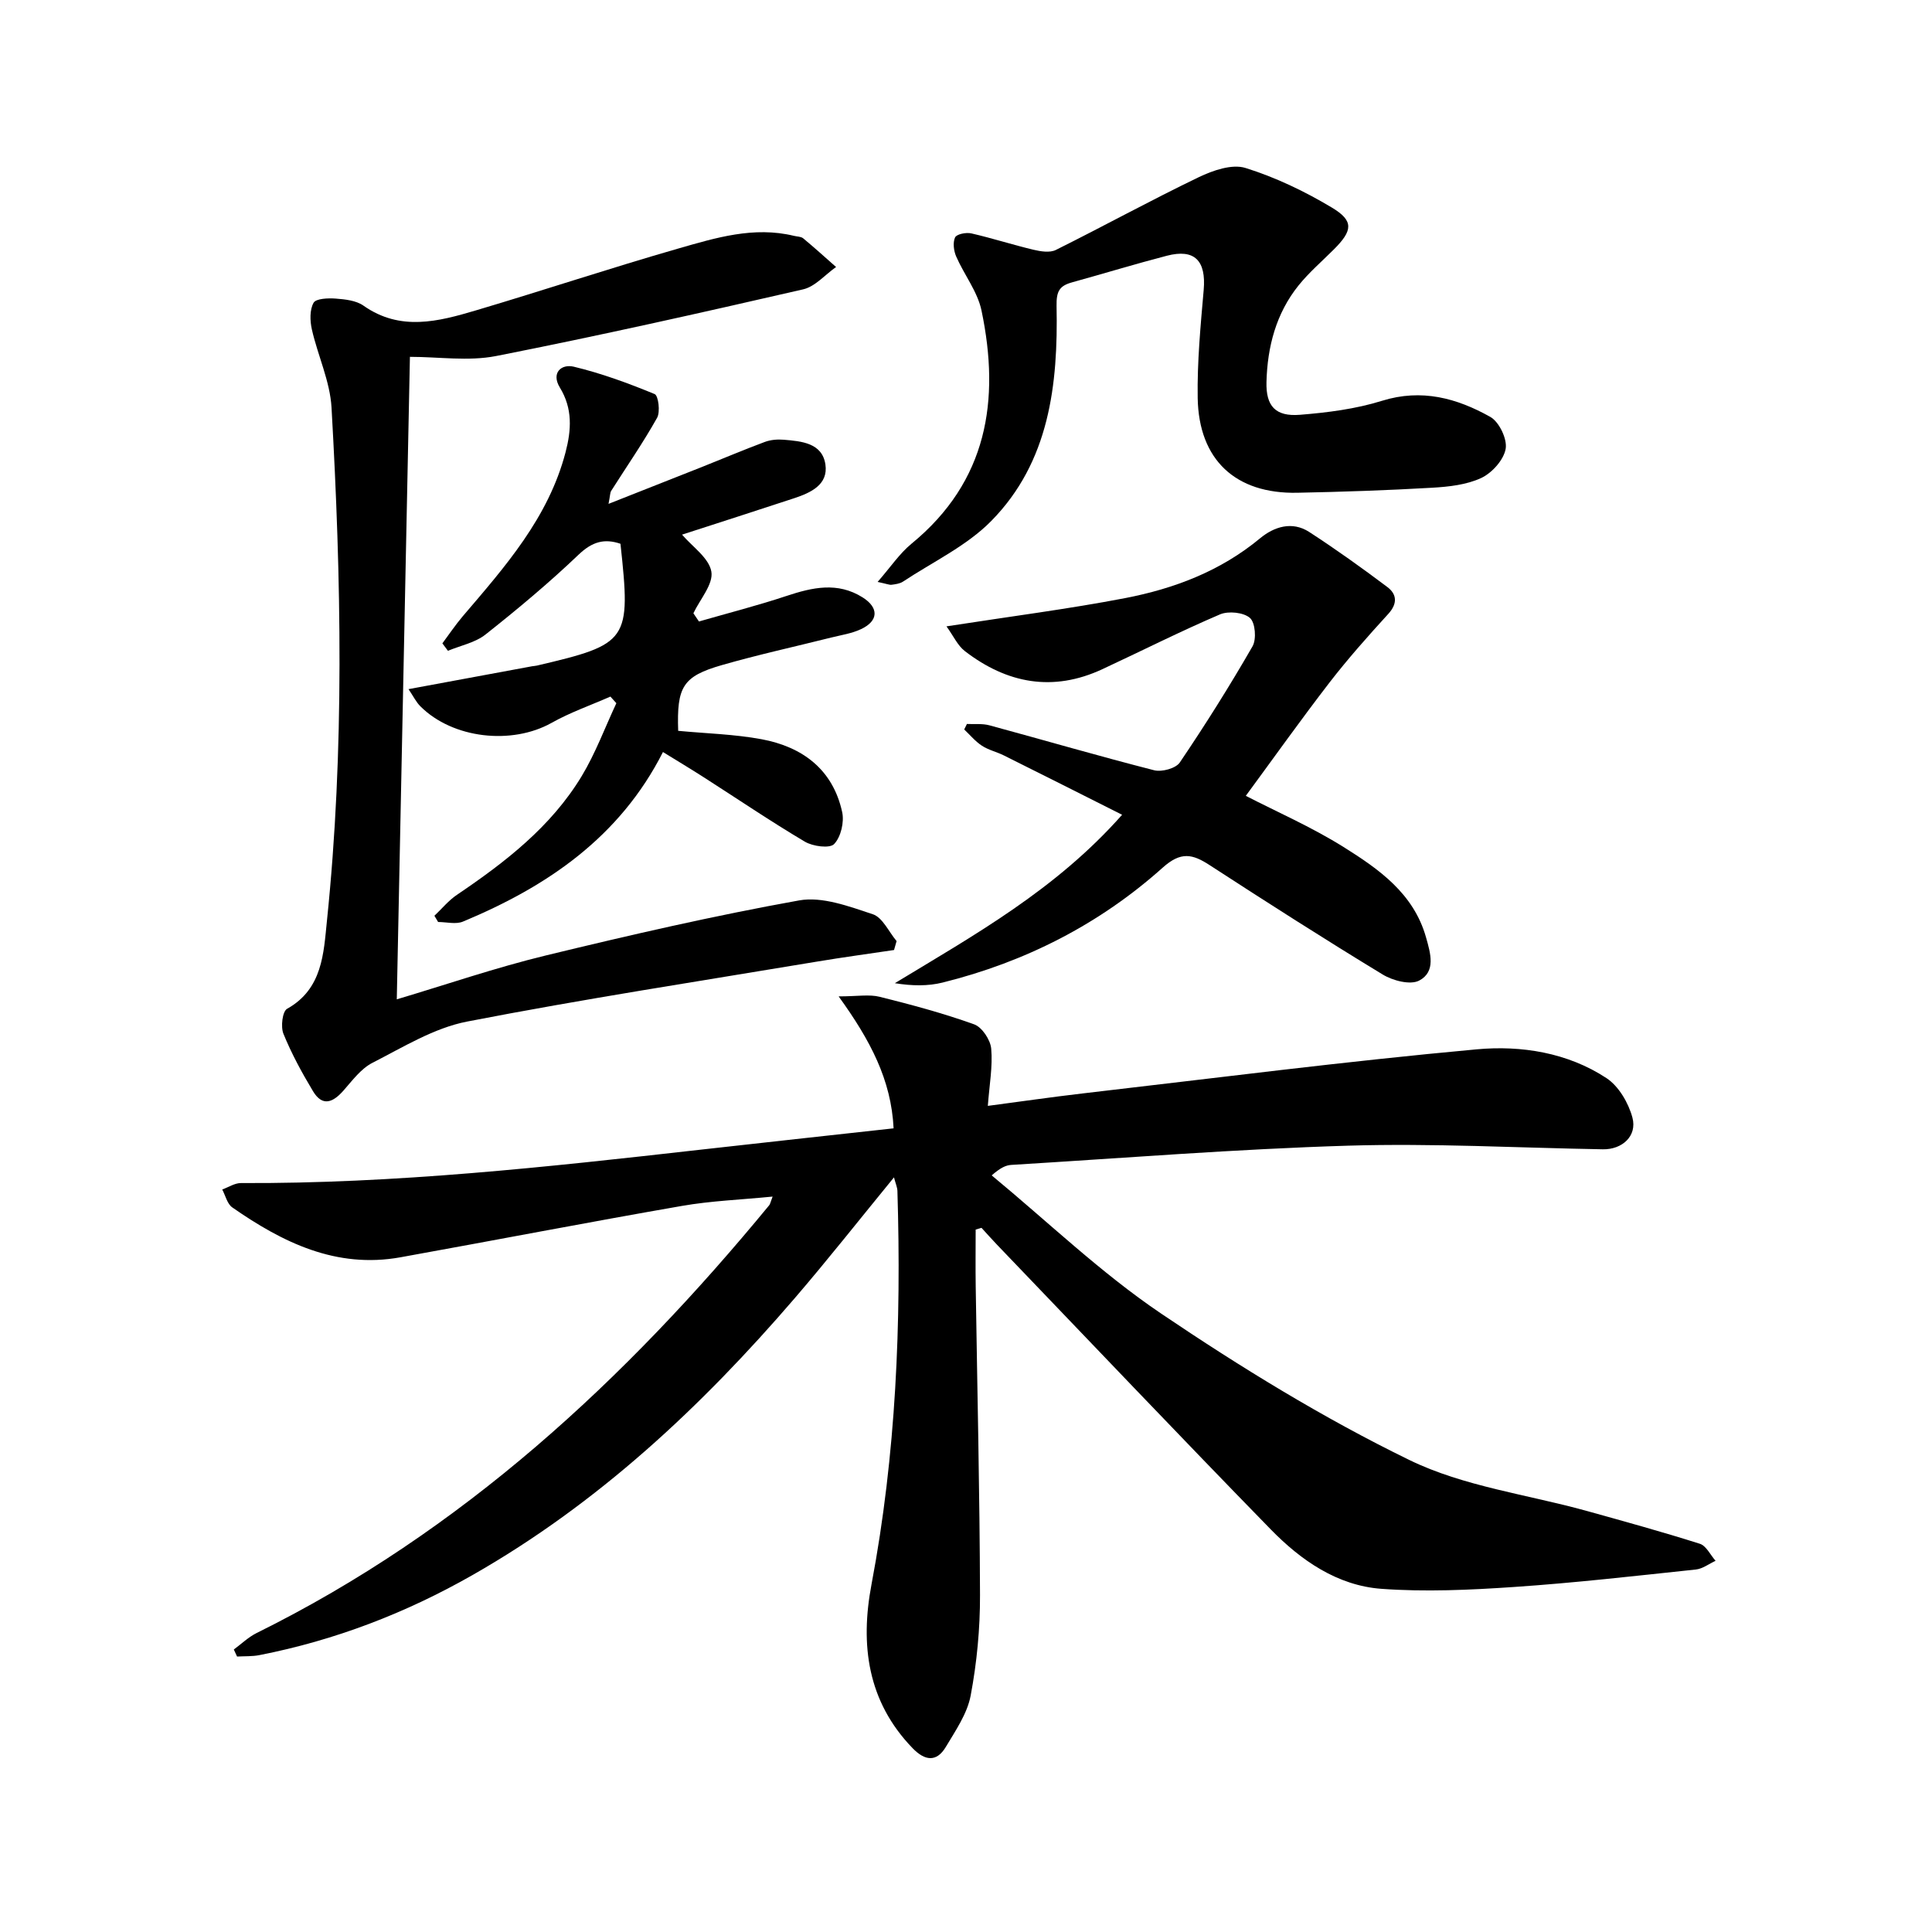
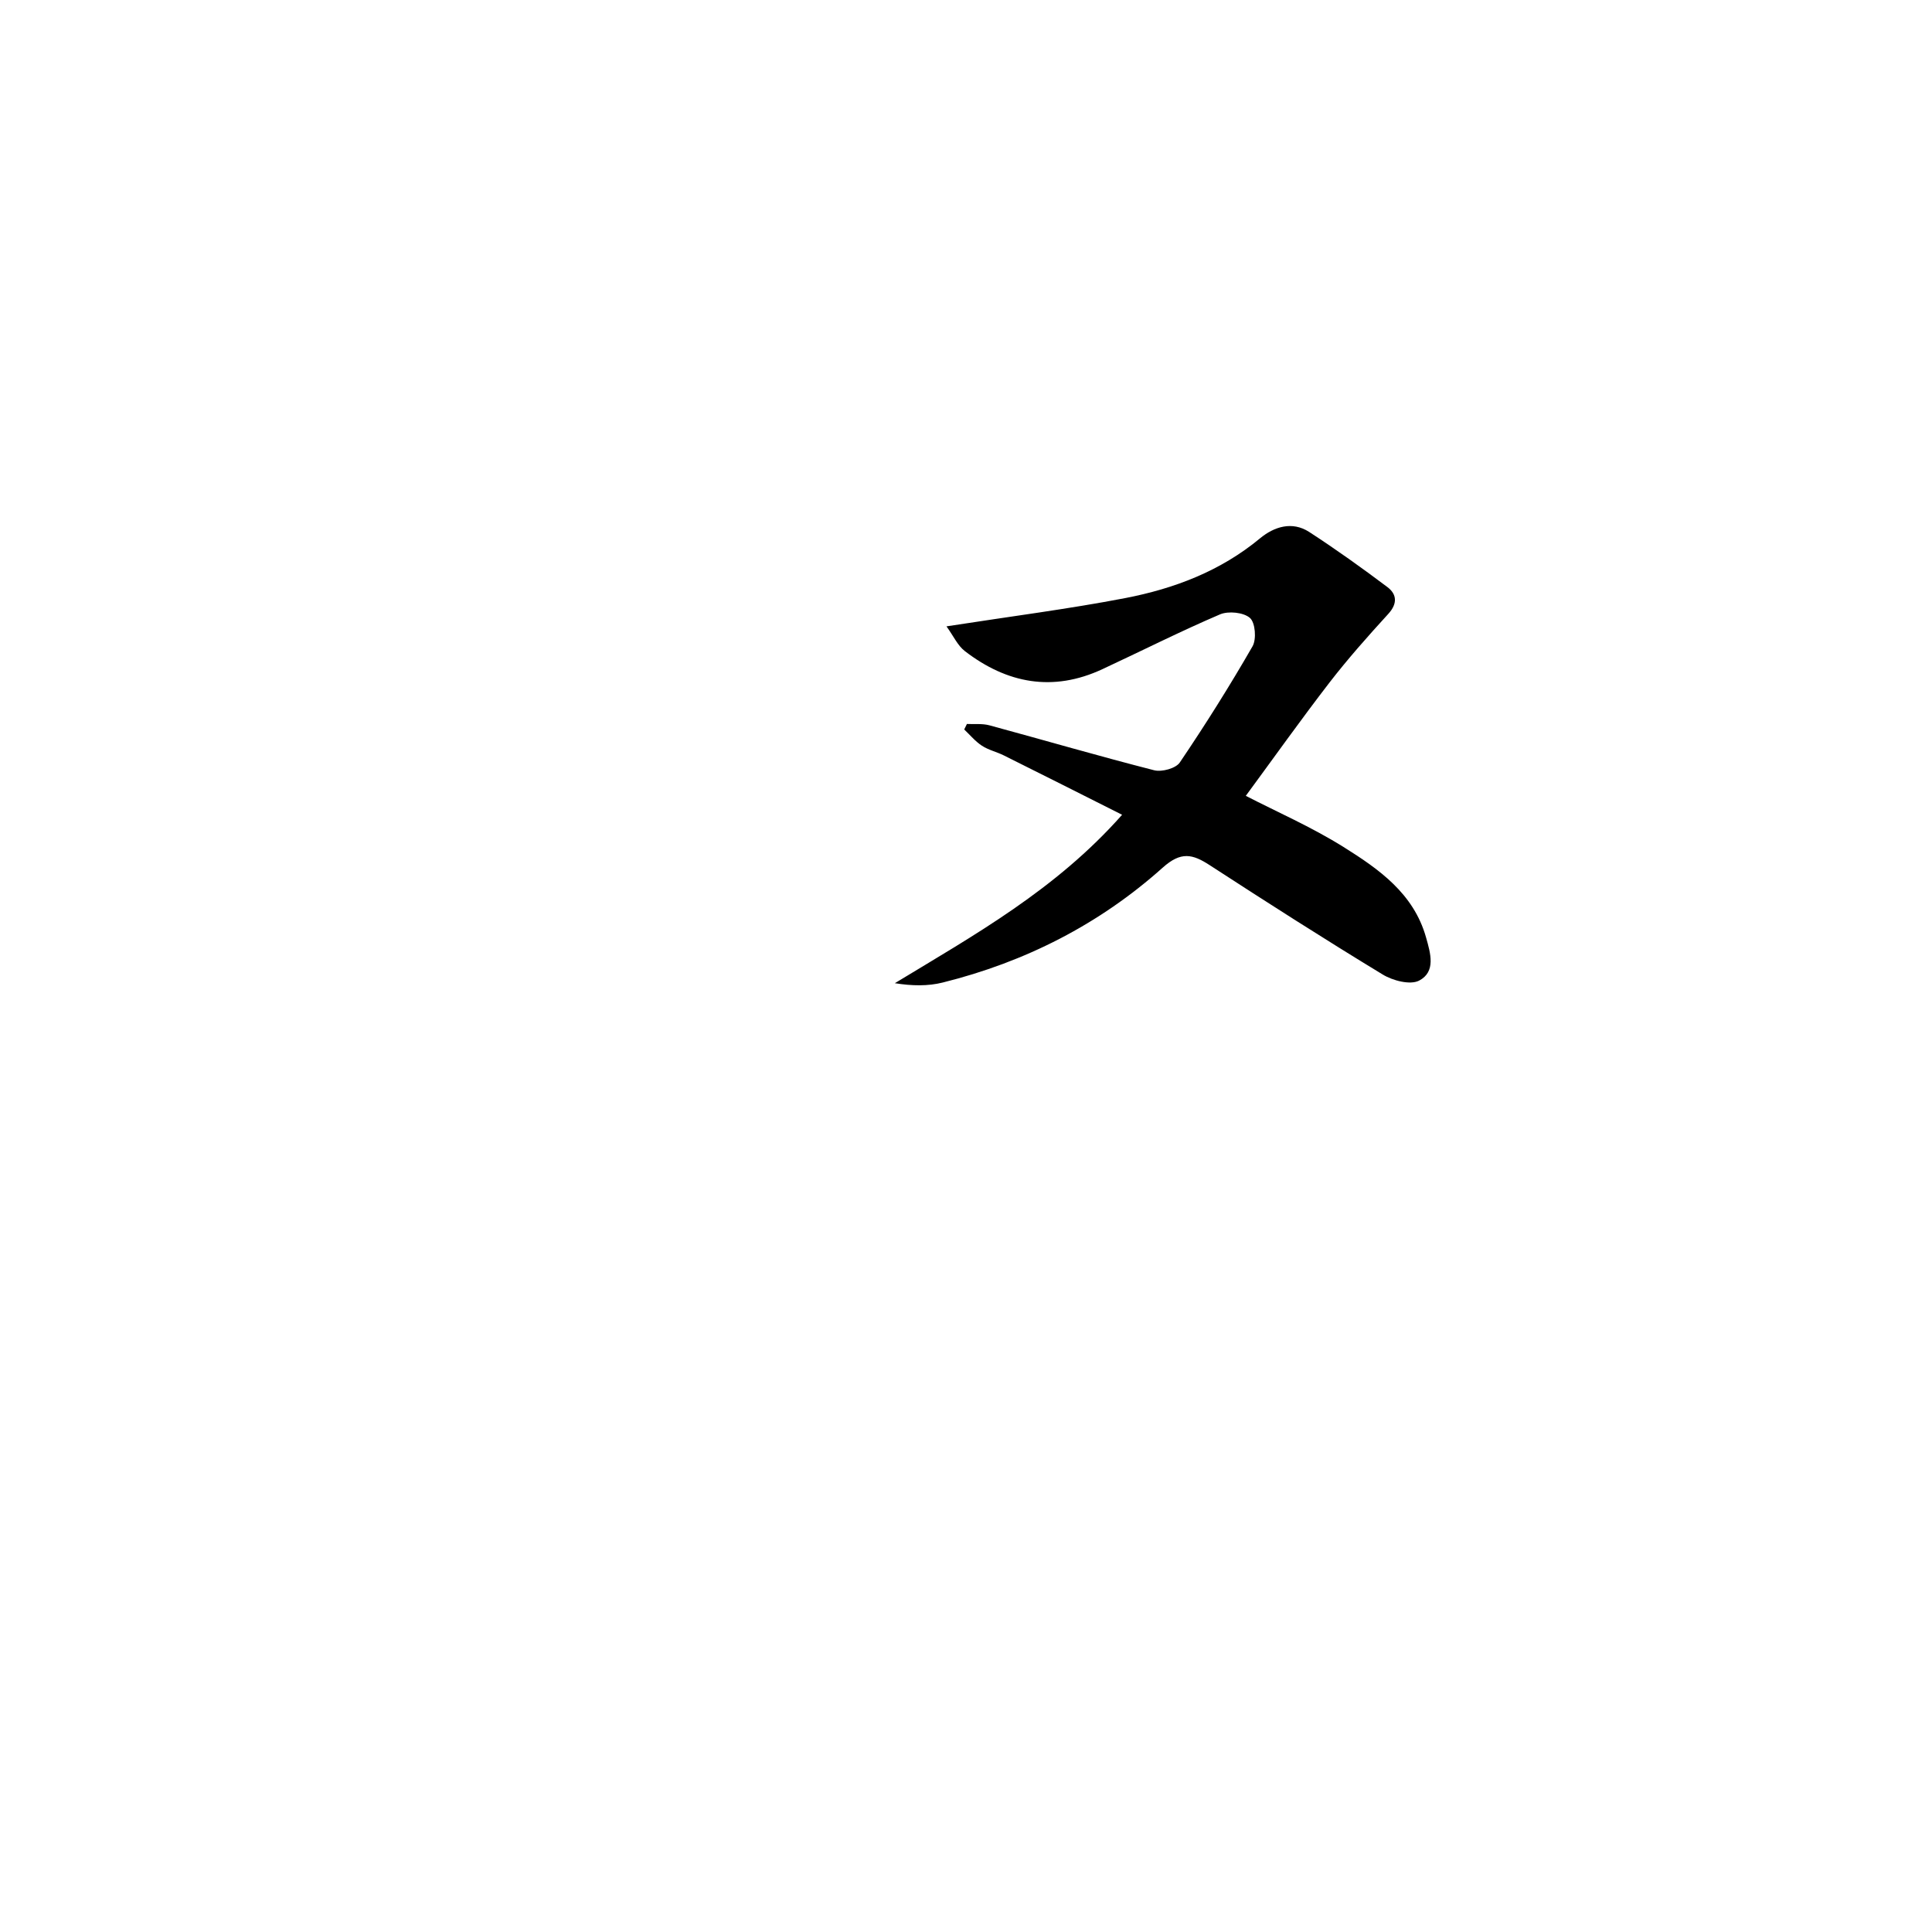
<svg xmlns="http://www.w3.org/2000/svg" enable-background="new 0 0 400 400" viewBox="0 0 400 400">
-   <path d="m202 254.57c0 3.92-.05 7.85.01 11.77.32 21.31.83 42.62.89 63.93.02 6.93-.65 13.95-1.93 20.76-.7 3.75-3.12 7.25-5.14 10.64-1.94 3.25-4.37 2.87-6.88.28-9.37-9.68-10.88-21.42-8.52-33.89 5.1-26.97 6.2-54.16 5.37-81.49-.02-.75-.37-1.49-.71-2.81-7.09 8.66-13.65 16.99-20.56 25.03-19.32 22.47-40.75 42.52-66.7 57.31-13.83 7.88-28.48 13.51-44.1 16.57-1.51.3-3.1.21-4.65.3-.22-.49-.44-.97-.67-1.46 1.57-1.15 3.01-2.56 4.72-3.41 42.49-21.01 76.33-52.37 106.13-88.57.19-.23.24-.58.7-1.79-6.56.65-12.77.88-18.82 1.94-19.44 3.38-38.82 7.13-58.24 10.63-13.29 2.39-24.37-3.06-34.81-10.33-1.05-.73-1.41-2.45-2.08-3.71 1.29-.46 2.59-1.34 3.88-1.33 31.84.15 63.4-3.32 94.97-6.89 13.19-1.49 26.39-2.92 40.15-4.44-.49-10.02-4.79-18.2-11.38-27.32 3.9 0 6.33-.46 8.51.09 6.59 1.64 13.17 3.41 19.55 5.7 1.63.59 3.37 3.21 3.53 5.04.33 3.69-.38 7.48-.7 11.84 6.55-.86 13.05-1.81 19.58-2.57 27.21-3.15 54.39-6.65 81.67-9.14 9.18-.84 18.78.67 26.83 5.96 2.54 1.67 4.57 5.15 5.38 8.19 1.01 3.82-2.15 6.62-6.12 6.55-17.59-.3-35.2-1.28-52.76-.75-23.25.7-46.47 2.57-69.7 3.98-1.09.07-2.15.49-4.08 2.17 11.62 9.6 22.59 20.17 35.02 28.57 16.49 11.14 33.6 21.66 51.46 30.36 11.28 5.49 24.42 7.13 36.71 10.54 7.83 2.18 15.68 4.34 23.42 6.8 1.33.42 2.19 2.32 3.26 3.53-1.36.62-2.67 1.65-4.08 1.8-12.55 1.33-25.1 2.77-37.69 3.62-9.11.62-18.33 1.04-27.41.38-9.13-.67-16.64-5.88-22.88-12.27-19.06-19.53-37.85-39.32-56.74-59.01-1.08-1.13-2.12-2.3-3.18-3.46-.4.11-.8.23-1.21.36z" />
-   <path d="m84.87 73.88c-.9 43.97-1.81 88.34-2.72 133.02 10.22-3.04 20.42-6.55 30.85-9.08 17.39-4.22 34.85-8.24 52.45-11.4 4.79-.86 10.34 1.24 15.25 2.86 2.03.67 3.31 3.64 4.93 5.56-.18.62-.35 1.23-.53 1.85-5.28.79-10.57 1.5-15.83 2.38-24.22 4.04-48.5 7.76-72.59 12.44-6.83 1.33-13.21 5.29-19.56 8.53-2.36 1.2-4.16 3.65-5.99 5.73-2.17 2.47-4.35 3.43-6.32.16-2.3-3.82-4.45-7.78-6.13-11.9-.59-1.45-.21-4.63.76-5.17 7.36-4.11 7.56-11.53 8.25-18.23 3.66-35.36 2.96-70.82.95-106.24-.31-5.45-2.84-10.75-4.07-16.18-.4-1.78-.47-4.06.35-5.52.5-.89 3.02-.99 4.59-.87 1.96.15 4.22.39 5.74 1.46 7.63 5.37 15.5 3.29 23.29.98 13.99-4.15 27.85-8.77 41.88-12.8 7.77-2.23 15.66-4.65 23.96-2.63.65.16 1.44.13 1.91.51 2.32 1.92 4.55 3.95 6.81 5.94-2.27 1.59-4.33 4.06-6.83 4.63-21.15 4.86-42.32 9.62-63.61 13.81-5.71 1.11-11.84.16-17.79.16z" />
  <path d="m195.96 129.68c13.39-2.08 25.24-3.59 36.95-5.84 10.18-1.96 19.77-5.59 27.96-12.38 2.91-2.41 6.64-3.62 10.19-1.32 5.53 3.59 10.91 7.44 16.19 11.41 1.95 1.47 2.13 3.41.19 5.54-4.21 4.61-8.37 9.29-12.18 14.22-5.96 7.73-11.62 15.7-17.33 23.46 6.29 3.25 13.57 6.42 20.23 10.59 7.3 4.57 14.51 9.6 17.08 18.7.94 3.31 2.08 7.12-1.42 8.96-1.83.96-5.46.02-7.55-1.26-12.07-7.33-23.98-14.95-35.82-22.64-3.57-2.32-5.95-2.87-9.73.52-13.09 11.72-28.46 19.53-45.53 23.78-3.08.77-6.36.71-9.92.14 16.54-10.03 33.33-19.36 47.05-34.87-8.39-4.22-16.43-8.28-24.49-12.29-1.48-.74-3.17-1.11-4.54-2.01-1.37-.89-2.45-2.22-3.66-3.36.19-.38.37-.76.56-1.14 1.57.08 3.22-.12 4.7.29 11.36 3.08 22.66 6.38 34.05 9.29 1.59.41 4.5-.38 5.32-1.6 5.3-7.83 10.34-15.85 15.06-24.05.85-1.48.58-4.9-.53-5.88-1.31-1.16-4.46-1.48-6.2-.74-8.23 3.52-16.24 7.57-24.36 11.35-10.25 4.77-19.75 2.96-28.46-3.74-1.49-1.14-2.34-3.09-3.81-5.13z" />
-   <path d="m140.41 151.31c5.77.55 11.6.69 17.27 1.74 8.46 1.58 14.75 6.25 16.68 15.07.46 2.08-.26 5.16-1.66 6.63-.91.96-4.41.49-6.06-.49-7.13-4.23-14.01-8.9-20.99-13.37-2.64-1.69-5.34-3.31-8.39-5.19-8.97 17.68-24.01 27.86-41.42 35.11-1.47.61-3.41.08-5.13.08-.26-.43-.51-.86-.77-1.29 1.54-1.45 2.91-3.15 4.64-4.32 10-6.76 19.5-14.09 25.84-24.57 2.87-4.75 4.82-10.06 7.19-15.12-.41-.46-.82-.91-1.23-1.37-4.07 1.79-8.32 3.27-12.18 5.44-8.23 4.62-20.47 3.28-27.17-3.43-.89-.89-1.46-2.09-2.45-3.55 8.87-1.64 17.23-3.19 25.6-4.74.33-.06.67-.06.99-.14 19.01-4.45 19.47-5.11 17.29-25.22-3.35-1.14-5.86-.42-8.66 2.25-6.12 5.84-12.64 11.29-19.28 16.54-2.14 1.69-5.16 2.28-7.78 3.37-.38-.51-.77-1.03-1.15-1.54 1.4-1.88 2.71-3.83 4.22-5.61 8.76-10.26 17.72-20.37 21.27-33.91 1.22-4.65 1.51-9.06-1.16-13.43-1.87-3.06.31-4.94 2.87-4.33 5.72 1.37 11.3 3.42 16.75 5.67.77.32 1.2 3.68.5 4.92-2.91 5.19-6.31 10.09-9.5 15.12-.24.37-.2.92-.55 2.69 6.98-2.75 13.23-5.21 19.47-7.69 4.3-1.71 8.55-3.52 12.88-5.13 1.2-.45 2.63-.57 3.92-.46 3.68.31 7.96.66 8.63 5.11.63 4.2-3.04 5.87-6.49 7.01-7.81 2.58-15.64 5.08-23.19 7.53 2.13 2.5 5.59 4.83 6.07 7.66.44 2.59-2.35 5.72-3.72 8.62.38.57.77 1.14 1.15 1.7 6.04-1.74 12.15-3.3 18.11-5.28 5.37-1.78 10.58-2.97 15.77.29 3.39 2.13 3.33 4.87-.33 6.58-1.91.9-4.1 1.22-6.18 1.74-7.54 1.89-15.15 3.55-22.62 5.7-8.12 2.33-9.36 4.5-9.05 13.61z" />
-   <path d="m181.7 120.48c2.67-3.05 4.53-5.87 7.03-7.92 15.7-12.88 18.38-29.68 14.48-48.27-.82-3.92-3.59-7.4-5.24-11.18-.51-1.18-.73-2.89-.23-3.96.32-.68 2.3-1.08 3.36-.83 4.32.99 8.56 2.36 12.88 3.39 1.48.35 3.38.66 4.62.04 9.91-4.93 19.62-10.27 29.6-15.07 2.92-1.4 6.87-2.77 9.65-1.91 6.23 1.94 12.3 4.85 17.92 8.22 4.57 2.74 4.29 4.76.38 8.66-2.46 2.46-5.14 4.76-7.31 7.46-4.65 5.79-6.44 12.69-6.63 19.98-.13 4.98 1.85 7.19 6.92 6.79 5.72-.46 11.55-1.2 17-2.9 8.22-2.56 15.52-.54 22.43 3.34 1.83 1.03 3.53 4.59 3.17 6.61-.41 2.3-2.82 4.98-5.05 6.03-3.05 1.42-6.73 1.82-10.17 2.02-9.29.54-18.61.85-27.92 1.04-12.77.26-20.4-6.8-20.62-19.61-.12-7.45.59-14.93 1.24-22.37.53-6.07-1.87-8.59-7.63-7.09-6.58 1.71-13.08 3.7-19.63 5.51-2.59.72-3.26 1.82-3.2 4.9.33 16.24-1.47 32.27-13.53 44.51-5.09 5.17-12.1 8.46-18.27 12.55-.65.43-1.56.54-2.37.65-.46.05-.95-.18-2.88-.59z" />
+   <path d="m181.7 120.48z" />
</svg>